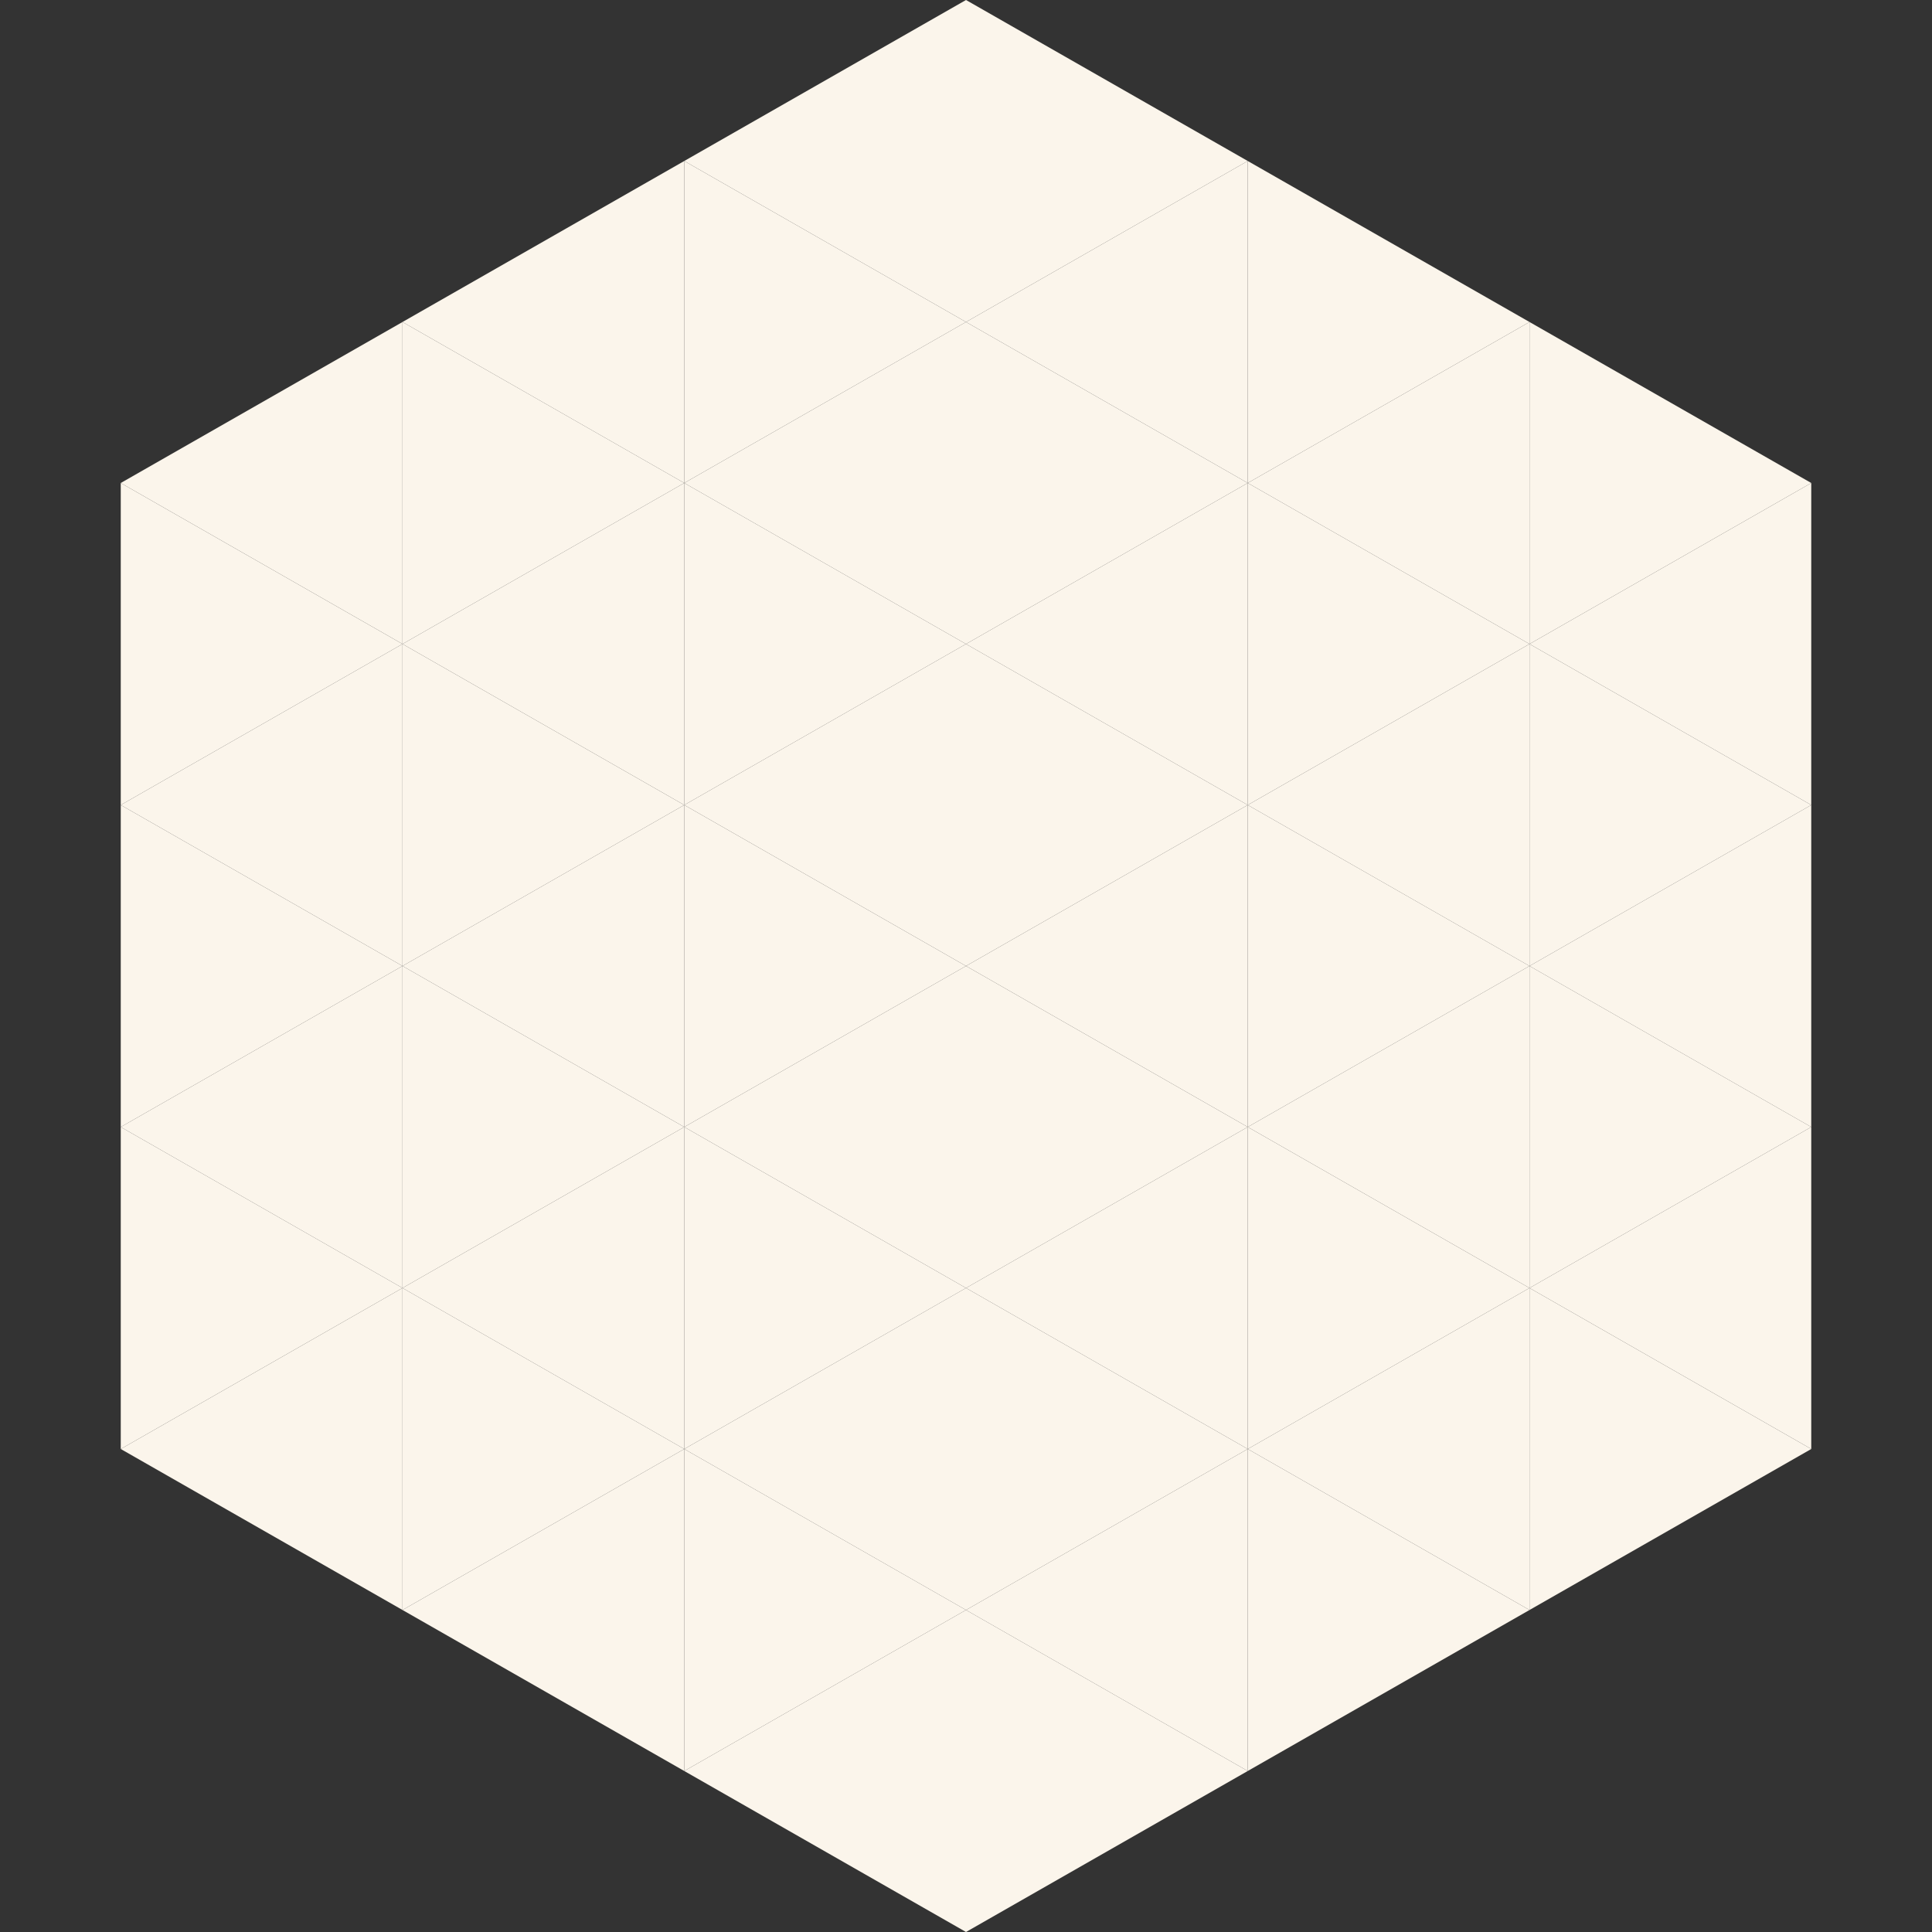
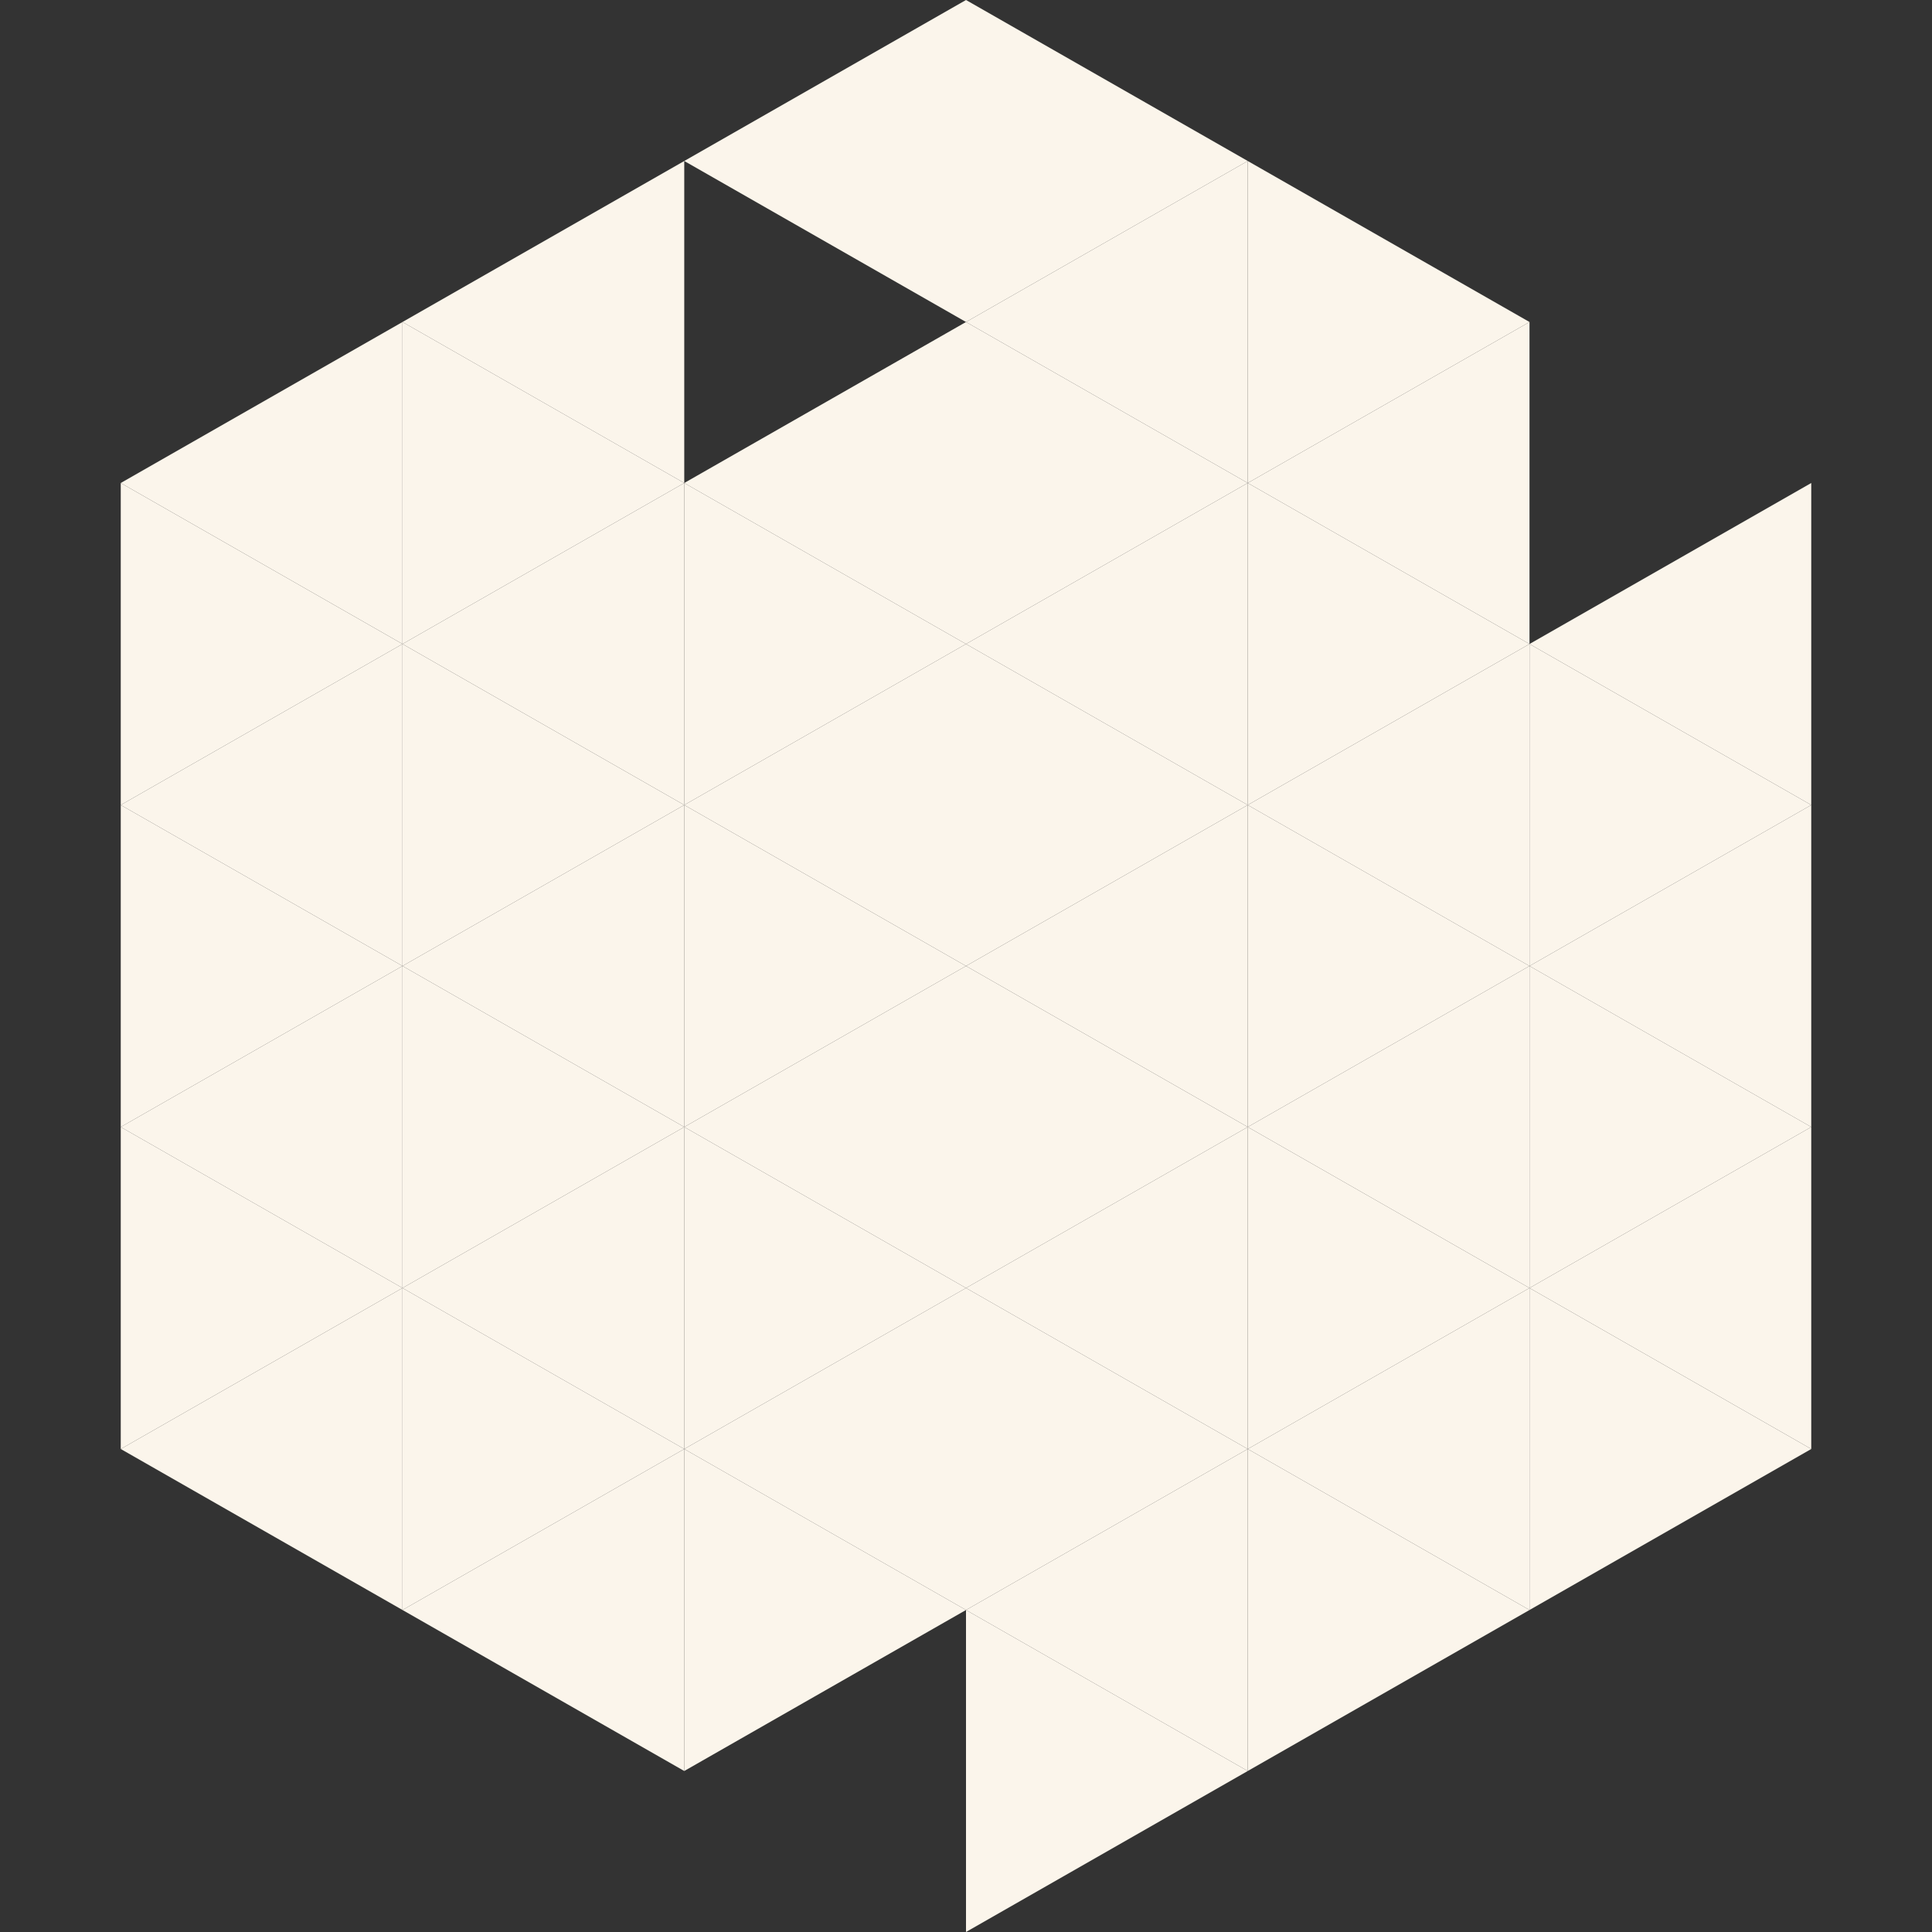
<svg xmlns="http://www.w3.org/2000/svg" width="240" height="240">
  <rect width="100%" height="100%" fill="#333333" stroke="none" />
  <polygon points="50,40 15,60 50,80" style="fill:rgb(251,245,235)" />
-   <polygon points="190,40 225,60 190,80" style="fill:rgb(251,245,235)" />
  <polygon points="15,60 50,80 15,100" style="fill:rgb(251,245,235)" />
  <polygon points="225,60 190,80 225,100" style="fill:rgb(251,245,235)" />
  <polygon points="50,80 15,100 50,120" style="fill:rgb(251,245,235)" />
  <polygon points="190,80 225,100 190,120" style="fill:rgb(251,245,235)" />
  <polygon points="15,100 50,120 15,140" style="fill:rgb(251,245,235)" />
  <polygon points="225,100 190,120 225,140" style="fill:rgb(251,245,235)" />
  <polygon points="50,120 15,140 50,160" style="fill:rgb(251,245,235)" />
  <polygon points="190,120 225,140 190,160" style="fill:rgb(251,245,235)" />
  <polygon points="15,140 50,160 15,180" style="fill:rgb(251,245,235)" />
  <polygon points="225,140 190,160 225,180" style="fill:rgb(251,245,235)" />
  <polygon points="50,160 15,180 50,200" style="fill:rgb(251,245,235)" />
  <polygon points="190,160 225,180 190,200" style="fill:rgb(251,245,235)" />
  <polygon points="15,180 50,200 15,220" style="fill:rgb(255,255,255); fill-opacity:0" />
  <polygon points="225,180 190,200 225,220" style="fill:rgb(255,255,255); fill-opacity:0" />
  <polygon points="50,0 85,20 50,40" style="fill:rgb(255,255,255); fill-opacity:0" />
-   <polygon points="190,0 155,20 190,40" style="fill:rgb(255,255,255); fill-opacity:0" />
  <polygon points="85,20 50,40 85,60" style="fill:rgb(251,245,235)" />
  <polygon points="155,20 190,40 155,60" style="fill:rgb(251,245,235)" />
  <polygon points="50,40 85,60 50,80" style="fill:rgb(251,245,235)" />
  <polygon points="190,40 155,60 190,80" style="fill:rgb(251,245,235)" />
  <polygon points="85,60 50,80 85,100" style="fill:rgb(251,245,235)" />
  <polygon points="155,60 190,80 155,100" style="fill:rgb(251,245,235)" />
  <polygon points="50,80 85,100 50,120" style="fill:rgb(251,245,235)" />
  <polygon points="190,80 155,100 190,120" style="fill:rgb(251,245,235)" />
  <polygon points="85,100 50,120 85,140" style="fill:rgb(251,245,235)" />
  <polygon points="155,100 190,120 155,140" style="fill:rgb(251,245,235)" />
  <polygon points="50,120 85,140 50,160" style="fill:rgb(251,245,235)" />
  <polygon points="190,120 155,140 190,160" style="fill:rgb(251,245,235)" />
  <polygon points="85,140 50,160 85,180" style="fill:rgb(251,245,235)" />
  <polygon points="155,140 190,160 155,180" style="fill:rgb(251,245,235)" />
  <polygon points="50,160 85,180 50,200" style="fill:rgb(251,245,235)" />
  <polygon points="190,160 155,180 190,200" style="fill:rgb(251,245,235)" />
  <polygon points="85,180 50,200 85,220" style="fill:rgb(251,245,235)" />
  <polygon points="155,180 190,200 155,220" style="fill:rgb(251,245,235)" />
  <polygon points="120,0 85,20 120,40" style="fill:rgb(251,245,235)" />
  <polygon points="120,0 155,20 120,40" style="fill:rgb(251,245,235)" />
-   <polygon points="85,20 120,40 85,60" style="fill:rgb(251,245,235)" />
  <polygon points="155,20 120,40 155,60" style="fill:rgb(251,245,235)" />
  <polygon points="120,40 85,60 120,80" style="fill:rgb(251,245,235)" />
  <polygon points="120,40 155,60 120,80" style="fill:rgb(251,245,235)" />
  <polygon points="85,60 120,80 85,100" style="fill:rgb(251,245,235)" />
  <polygon points="155,60 120,80 155,100" style="fill:rgb(251,245,235)" />
  <polygon points="120,80 85,100 120,120" style="fill:rgb(251,245,235)" />
  <polygon points="120,80 155,100 120,120" style="fill:rgb(251,245,235)" />
  <polygon points="85,100 120,120 85,140" style="fill:rgb(251,245,235)" />
  <polygon points="155,100 120,120 155,140" style="fill:rgb(251,245,235)" />
  <polygon points="120,120 85,140 120,160" style="fill:rgb(251,245,235)" />
  <polygon points="120,120 155,140 120,160" style="fill:rgb(251,245,235)" />
  <polygon points="85,140 120,160 85,180" style="fill:rgb(251,245,235)" />
  <polygon points="155,140 120,160 155,180" style="fill:rgb(251,245,235)" />
  <polygon points="120,160 85,180 120,200" style="fill:rgb(251,245,235)" />
  <polygon points="120,160 155,180 120,200" style="fill:rgb(251,245,235)" />
  <polygon points="85,180 120,200 85,220" style="fill:rgb(251,245,235)" />
  <polygon points="155,180 120,200 155,220" style="fill:rgb(251,245,235)" />
-   <polygon points="120,200 85,220 120,240" style="fill:rgb(251,245,235)" />
  <polygon points="120,200 155,220 120,240" style="fill:rgb(251,245,235)" />
  <polygon points="85,220 120,240 85,260" style="fill:rgb(255,255,255); fill-opacity:0" />
  <polygon points="155,220 120,240 155,260" style="fill:rgb(255,255,255); fill-opacity:0" />
</svg>